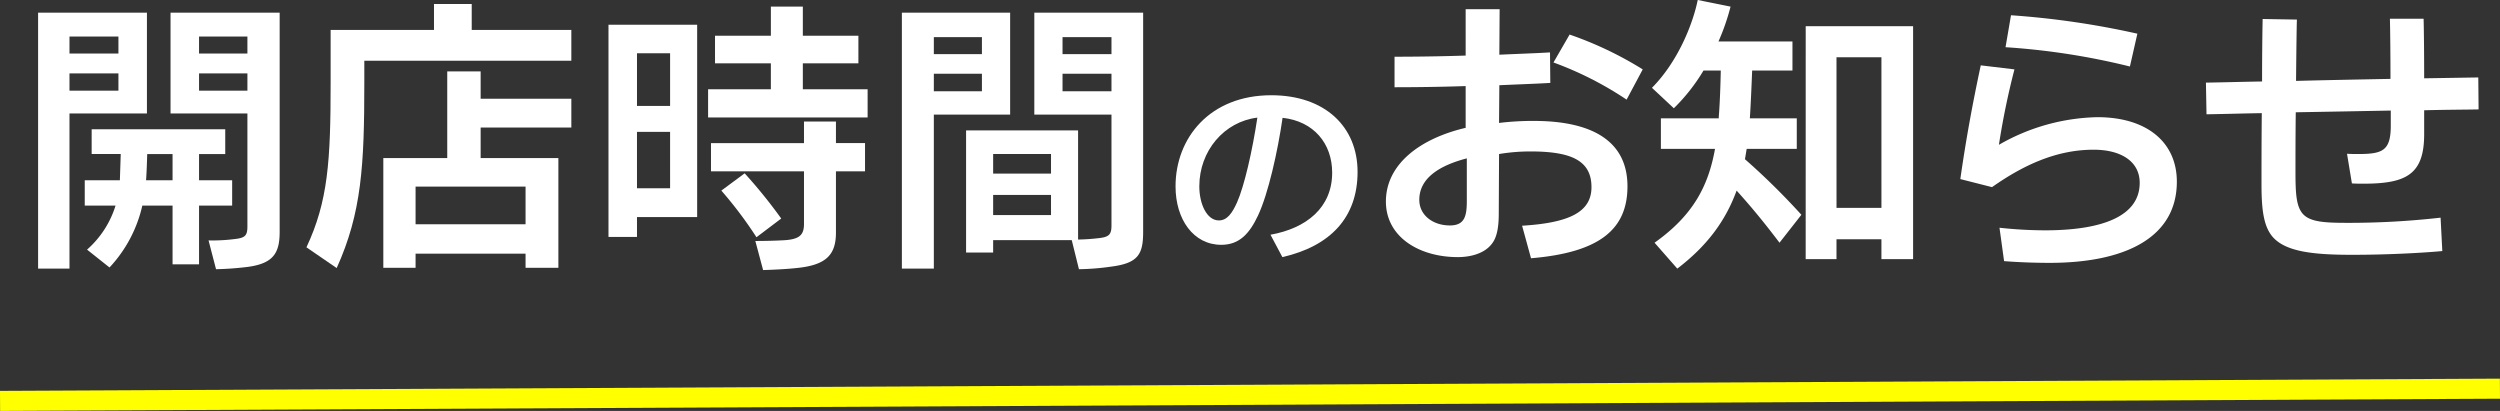
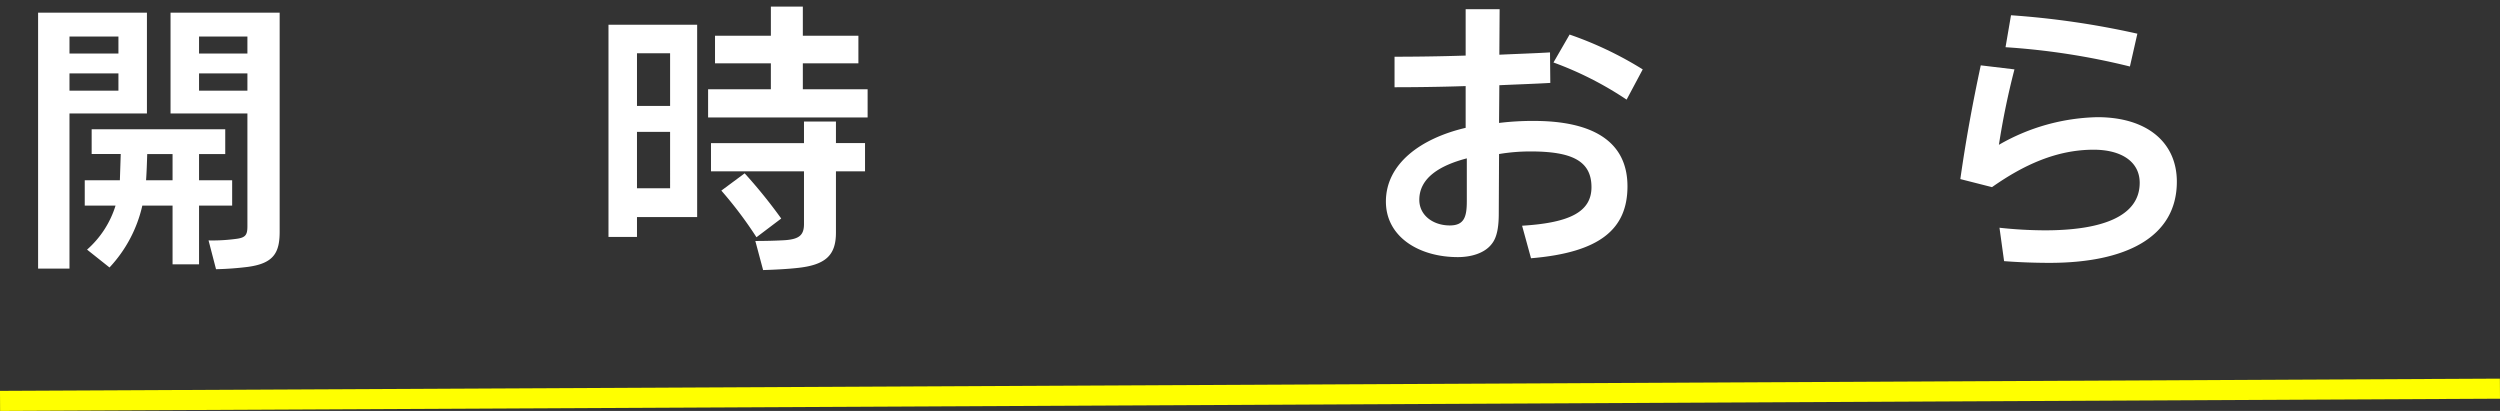
<svg xmlns="http://www.w3.org/2000/svg" width="520.967" height="85.635" viewBox="0 0 520.967 85.635">
  <rect x="0" y="0" width="520.967" height="85.635" fill="#333333" stroke="none" />
  <defs>
    <clipPath id="clip-path">
      <rect id="長方形_44" data-name="長方形 44" width="520.967" height="85.635" transform="translate(0 0)" fill="none" />
    </clipPath>
  </defs>
  <g id="グループ_45" data-name="グループ 45" transform="translate(0 0)">
    <g id="グループ_44" data-name="グループ 44" clip-path="url(#clip-path)">
      <path id="パス_851" data-name="パス 851" d="M30.618,2.64v21H14.479V55.978H7.939V2.64ZM24.679,7.619H14.48v3.54h10.2ZM14.479,18.9h10.2V15.3h-10.2Zm33.9,23.939h-6.9V55.077h-5.52V42.838h-6.3a27.81,27.81,0,0,1-6.839,12.9l-4.68-3.72a20.119,20.119,0,0,0,5.94-9.18h-6.42v-5.28h7.32l.18-5.46H19.1V26.939H46.938V32.1h-5.46v5.46h6.9Zm-12.42-5.28V32.1h-5.28c-.06,1.92-.12,3.721-.24,5.46ZM35.538,2.64H58.277V48.3c0,4.38-1.26,6.6-6.659,7.319a63.611,63.611,0,0,1-6.6.48l-1.56-6a36.636,36.636,0,0,0,5.58-.3c2.1-.24,2.519-.78,2.519-2.64V23.639H35.538ZM51.557,7.619H41.477v3.54h10.08ZM41.478,18.9h10.08V15.3H41.478Z" fill="#fff" />
-       <path id="パス_852" data-name="パス 852" d="M98.3,6.24h20.759v6.419H75.919v4.62c0,17.1-.54,27.059-5.76,38.579l-6.3-4.32c4.5-9.6,5.04-17.94,5.04-34.379V6.24H90.438V.84H98.3Zm1.86,8.639v5.7h18.9v6h-18.9v6.36h16.2V55.8h-6.839v-2.94H86.6V55.8H79.879V32.939H93.2V14.879Zm9.36,24H86.6v7.86h22.919Z" fill="#fff" />
      <path id="パス_853" data-name="パス 853" d="M145.278,5.16V45.238H132.739v4.14H126.8V5.16Zm-5.639,5.94h-6.9V22.079h6.9Zm-6.9,28.139h6.9V27.479h-6.9ZM167.3,18.6h13.5v5.88H147.558V18.6h13.08V13.2H149V7.44h11.64V1.38h6.66V7.44h11.579V13.2H167.3Zm6.9,6.72v4.5h6.06V35.7H174.2V48.478c0,4.68-2.1,6.78-8.219,7.38-2.22.24-4.98.36-6.96.42l-1.62-6.06c2.1,0,4.62-.06,6.36-.18,2.82-.24,3.78-1.08,3.78-3.36V35.7h-19.38v-5.88h19.38v-4.5ZM157.638,49.438a84.018,84.018,0,0,0-7.32-9.72l4.86-3.6a106.526,106.526,0,0,1,7.62,9.419Z" fill="#fff" />
-       <path id="パス_854" data-name="パス 854" d="M210.5,2.64V23.879H194.6v32.1h-6.66V2.64Zm-5.88,5.1H194.6v3.54h10.02ZM194.6,19.019h10.02v-3.66H194.6ZM215.538,2.64h22.679V48.3c0,4.68-1.02,6.54-6.66,7.26a51.659,51.659,0,0,1-6.719.539l-1.5-6.059H206.959v2.58h-5.64V27.179h23.339V49.918a43.1,43.1,0,0,0,4.38-.3c2.1-.24,2.58-.78,2.58-2.64v-23.1h-16.08Zm3.48,29.458H206.959v4.08h12.059Zm-12.059,12.72h12.059v-4.2H206.959ZM231.618,7.74h-10.2v3.54h10.2Zm-10.2,11.279h10.2v-3.66h-10.2Z" fill="#fff" />
-       <path id="パス_855" data-name="パス 855" d="M282.9,35.809c0,9.451-5.587,15.459-15.669,17.769l-2.479-4.663c7.478-1.344,12.855-5.629,12.855-12.938,0-6.049-3.823-10.712-10.334-11.426-1.008,6.973-2.983,15.837-5.125,20.374-1.764,3.738-3.866,6.091-7.646,6.091-5.8,0-9.535-5.293-9.535-12.182,0-10.082,7.141-18.988,19.953-18.988,11.217,0,17.98,6.595,17.98,15.963m-20.878-11.3c-6.931.84-12.1,6.931-12.1,14.325,0,3.654,1.554,7.1,4.075,7.1,1.722,0,2.772-1.512,3.78-3.739,1.513-3.4,3.193-10.712,4.243-17.685" fill="#fff" />
      <path id="パス_856" data-name="パス 856" d="M339.144,38.818c0,8.94-5.76,13.8-20.1,15l-1.86-6.78c9.9-.6,14.459-2.88,14.459-8.04,0-5.579-4.26-7.439-12.719-7.439a39.216,39.216,0,0,0-6.54.539l-.06,12.36c0,2.64-.3,4.98-1.5,6.42-1.44,1.86-4.2,2.7-7.02,2.7-8.159,0-15-4.26-15-11.58,0-7.8,7.14-13.139,16.619-15.359v-8.7c-5.46.18-10.8.24-14.819.24V11.82c4.02,0,9.359-.061,14.819-.241V1.92h7.08l-.06,9.48c3.9-.181,7.62-.3,10.56-.481l.06,6.36c-3,.18-6.66.3-10.62.48l-.06,7.86a58.241,58.241,0,0,1,7.26-.42c12.239,0,19.5,4.26,19.5,13.619m-33.479,3.12V33c-5.52,1.441-9.9,4.02-9.9,8.64,0,3.24,2.88,5.34,6.359,5.34,3,0,3.54-1.8,3.54-5.04m33.3-21.179a71.186,71.186,0,0,0-15.24-7.74l3.36-5.82a75.115,75.115,0,0,1,15.24,7.26Z" fill="#fff" />
-       <path id="パス_857" data-name="パス 857" d="M375.385,44.758l-4.56,5.82c-3.179-4.2-6-7.62-8.939-10.86-2.34,6.42-6.24,11.58-12.36,16.26l-4.74-5.4c8.04-5.7,11.22-11.82,12.6-19.559h-11.28v-6.36h12.06v-.3c.24-2.94.36-6.66.42-9.66h-3.6a38.789,38.789,0,0,1-6.18,7.86l-4.56-4.26c5.46-5.519,8.52-13.319,9.54-18.3l6.84,1.38a45.761,45.761,0,0,1-2.52,7.259h15.419V14.7h-8.4c-.121,3.06-.3,7.38-.48,9.96h9.779v6.36H363.986l-.36,2.159a144.043,144.043,0,0,1,11.759,11.58m.9-39.3h22.379V54h-6.6v-4.14H382.7V54h-6.42Zm6.42,37.858h9.36V11.939H382.7Z" fill="#fff" />
      <path id="パス_858" data-name="パス 858" d="M417.626,54.418l-.96-6.96a88.654,88.654,0,0,0,9.48.54c11.819,0,19.739-2.88,19.739-9.9,0-4.38-3.78-6.9-9.6-6.9-7.8,0-14.7,3.241-21.179,7.8l-6.6-1.68c1.14-7.98,2.46-15.3,4.26-23.7l7.02.84a158.32,158.32,0,0,0-3.24,15.719,42.733,42.733,0,0,1,20.519-5.759c10.38,0,16.56,5.279,16.56,13.439,0,11.64-10.74,16.919-26.519,16.919-3.06,0-6.42-.12-9.48-.359m26.219-40.559a146.678,146.678,0,0,0-25.919-4.02l1.14-6.659A175.368,175.368,0,0,1,445.4,7.02Z" fill="#fff" />
-       <path id="パス_859" data-name="パス 859" d="M508.585,45.358l.36,6.959c-3.18.3-10.5.781-18.839.781-8.16,0-13.8-.66-16.5-3.72-1.86-2.16-2.34-5.52-2.34-10.98,0-3.06,0-8.759.06-14.819-3.9.06-7.739.18-11.519.24l-.12-6.6c3.9-.06,7.8-.18,11.7-.24,0-5.4.059-10.32.119-13.019l7.14.12c-.06,1.5-.12,6.779-.18,12.779,6.9-.18,13.56-.3,19.679-.42,0-5.039-.06-10.5-.12-12.539h7.02c.06,1.74.12,7.079.12,12.419l11.28-.18.06,6.66c-3,.06-6.9.06-11.34.18v4.98c0,8.4-3.72,10.319-12.659,10.319-.78,0-1.62,0-2.4-.06l-1.02-6.18c.84.06,1.62.06,2.22.06,5.1,0,6.9-.6,6.9-5.879v-3.18c-6.12.12-12.9.24-19.8.36-.06,5.04-.06,9.659-.06,12.239,0,4.44.12,7.2,1.44,8.82,1.44,1.74,4.32,1.98,9.18,1.98a169.7,169.7,0,0,0,19.619-1.08" fill="#fff" />
      <line id="線_5" data-name="線 5" y1="2.551" x2="520.946" transform="translate(0.01 80.993)" fill="none" stroke="#ff0" stroke-miterlimit="10" stroke-width="4.183" />
    </g>
  </g>
</svg>